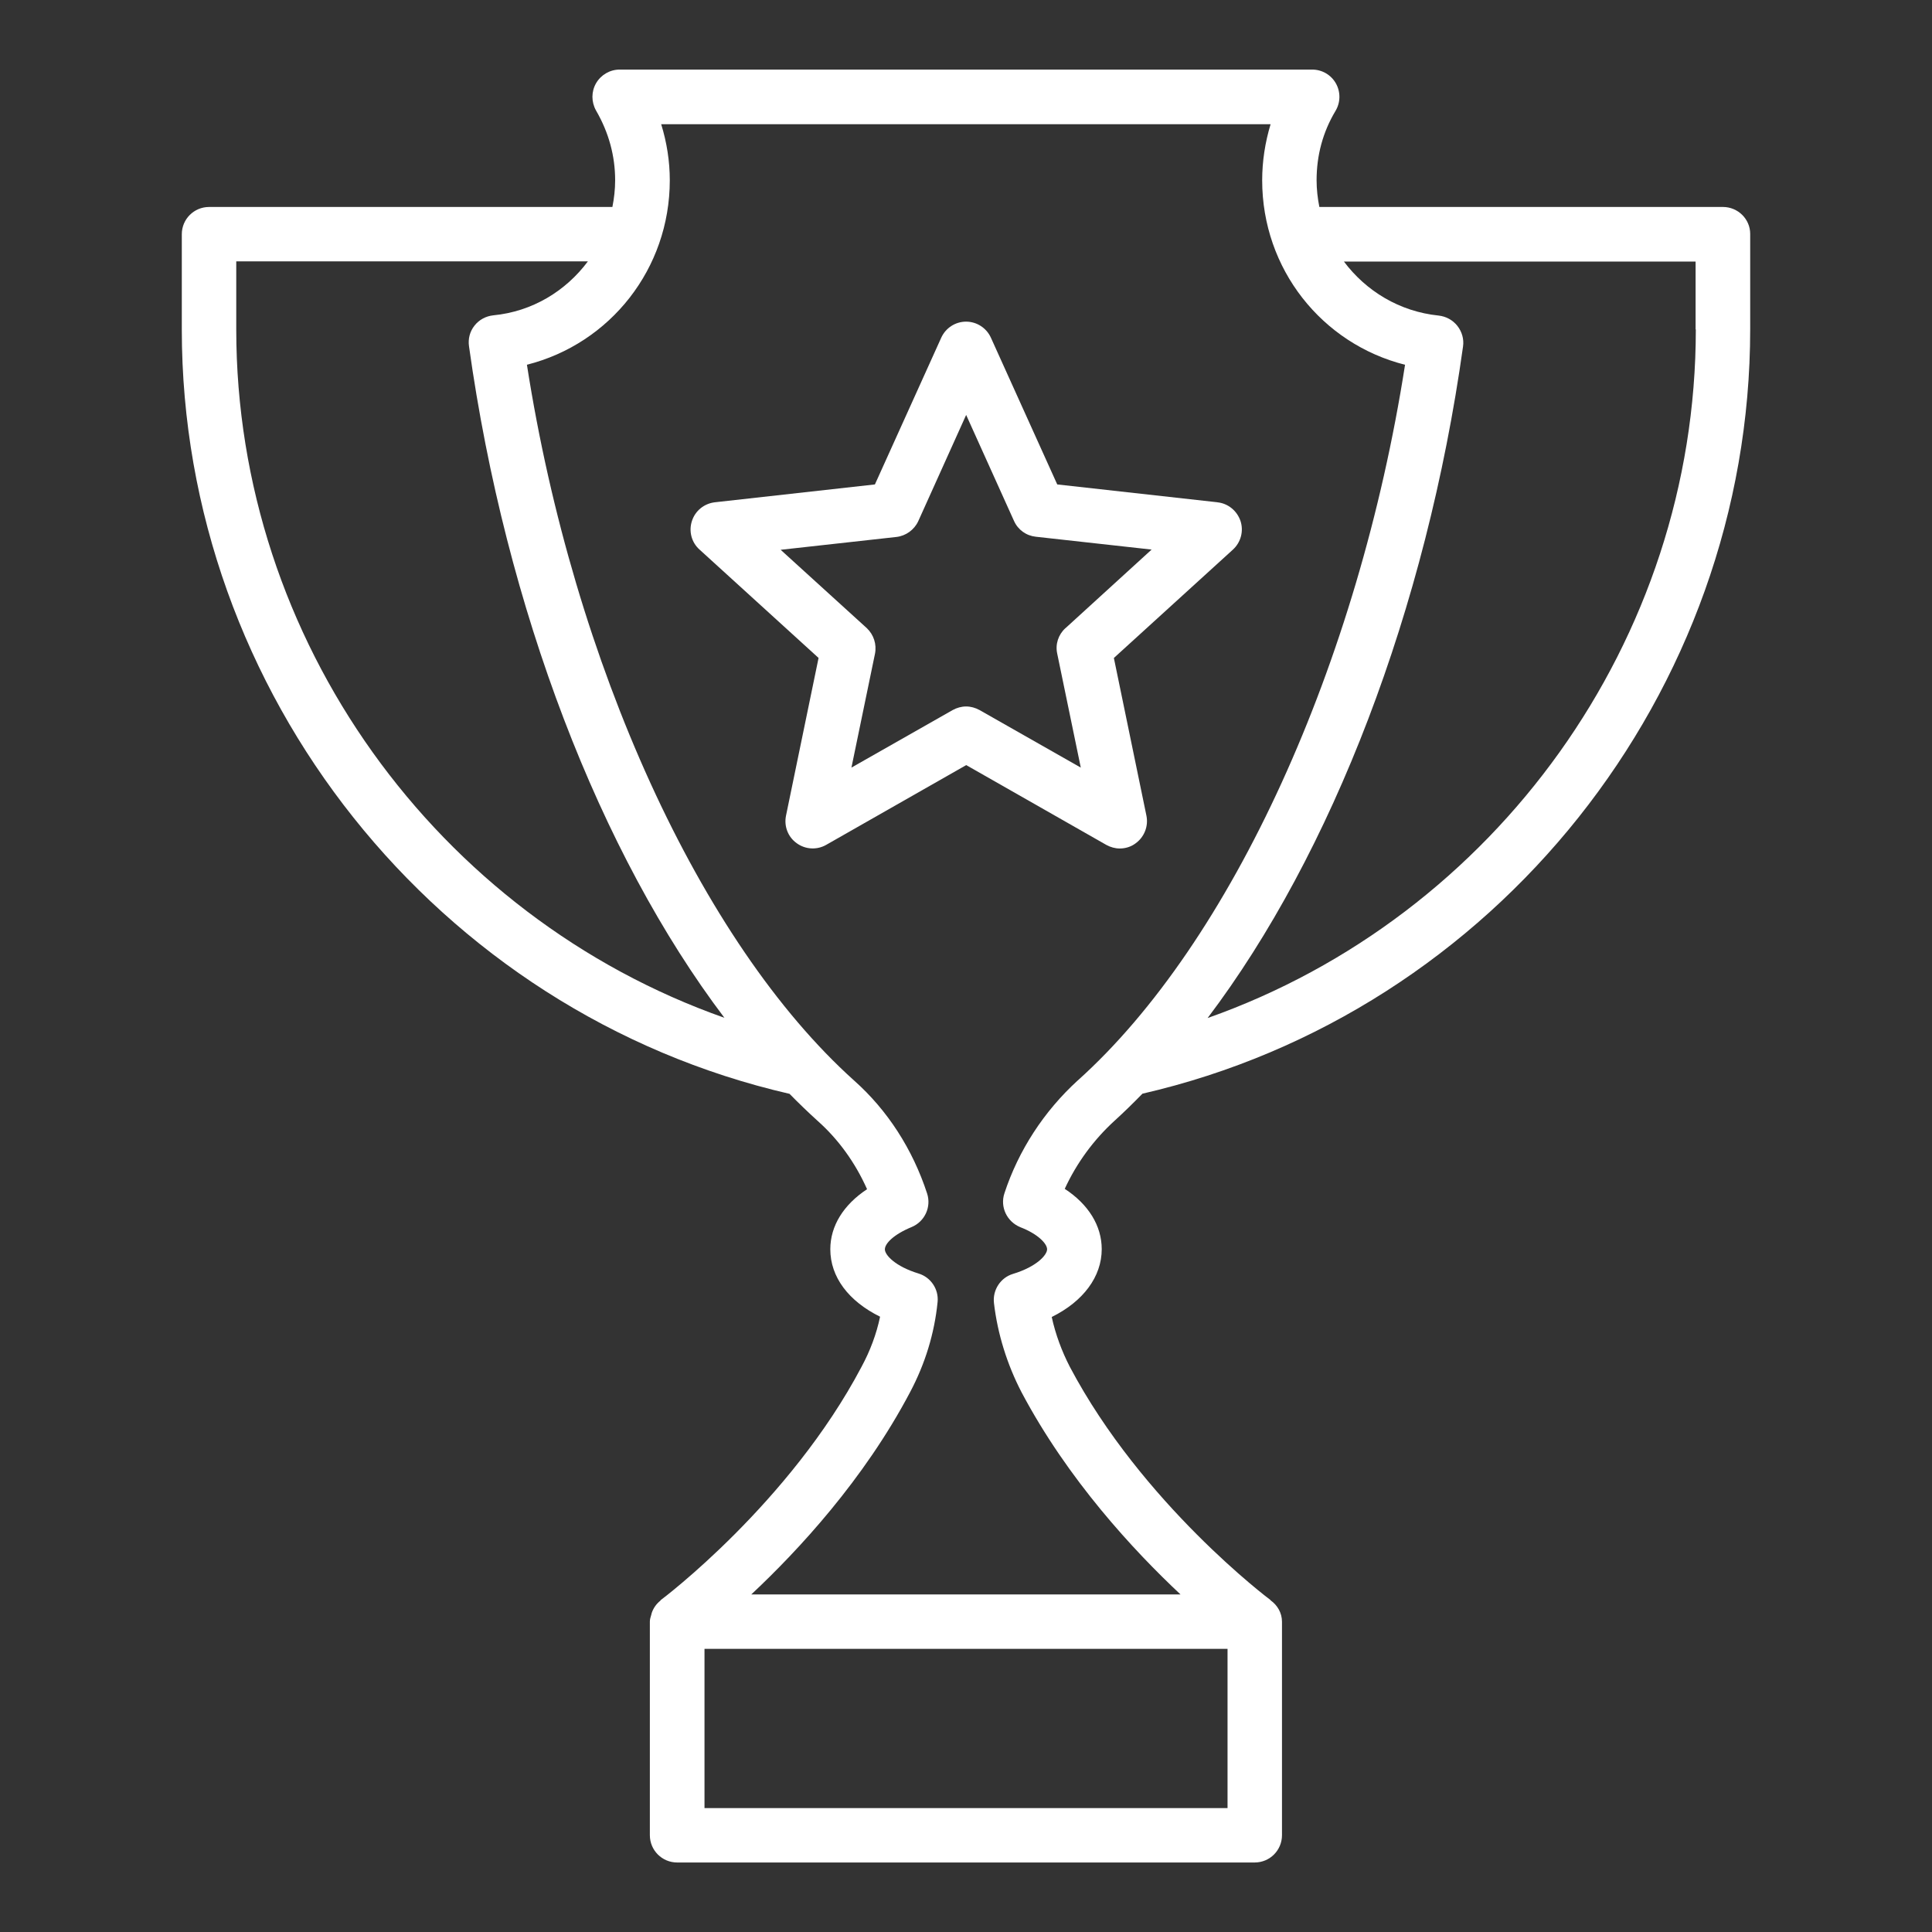
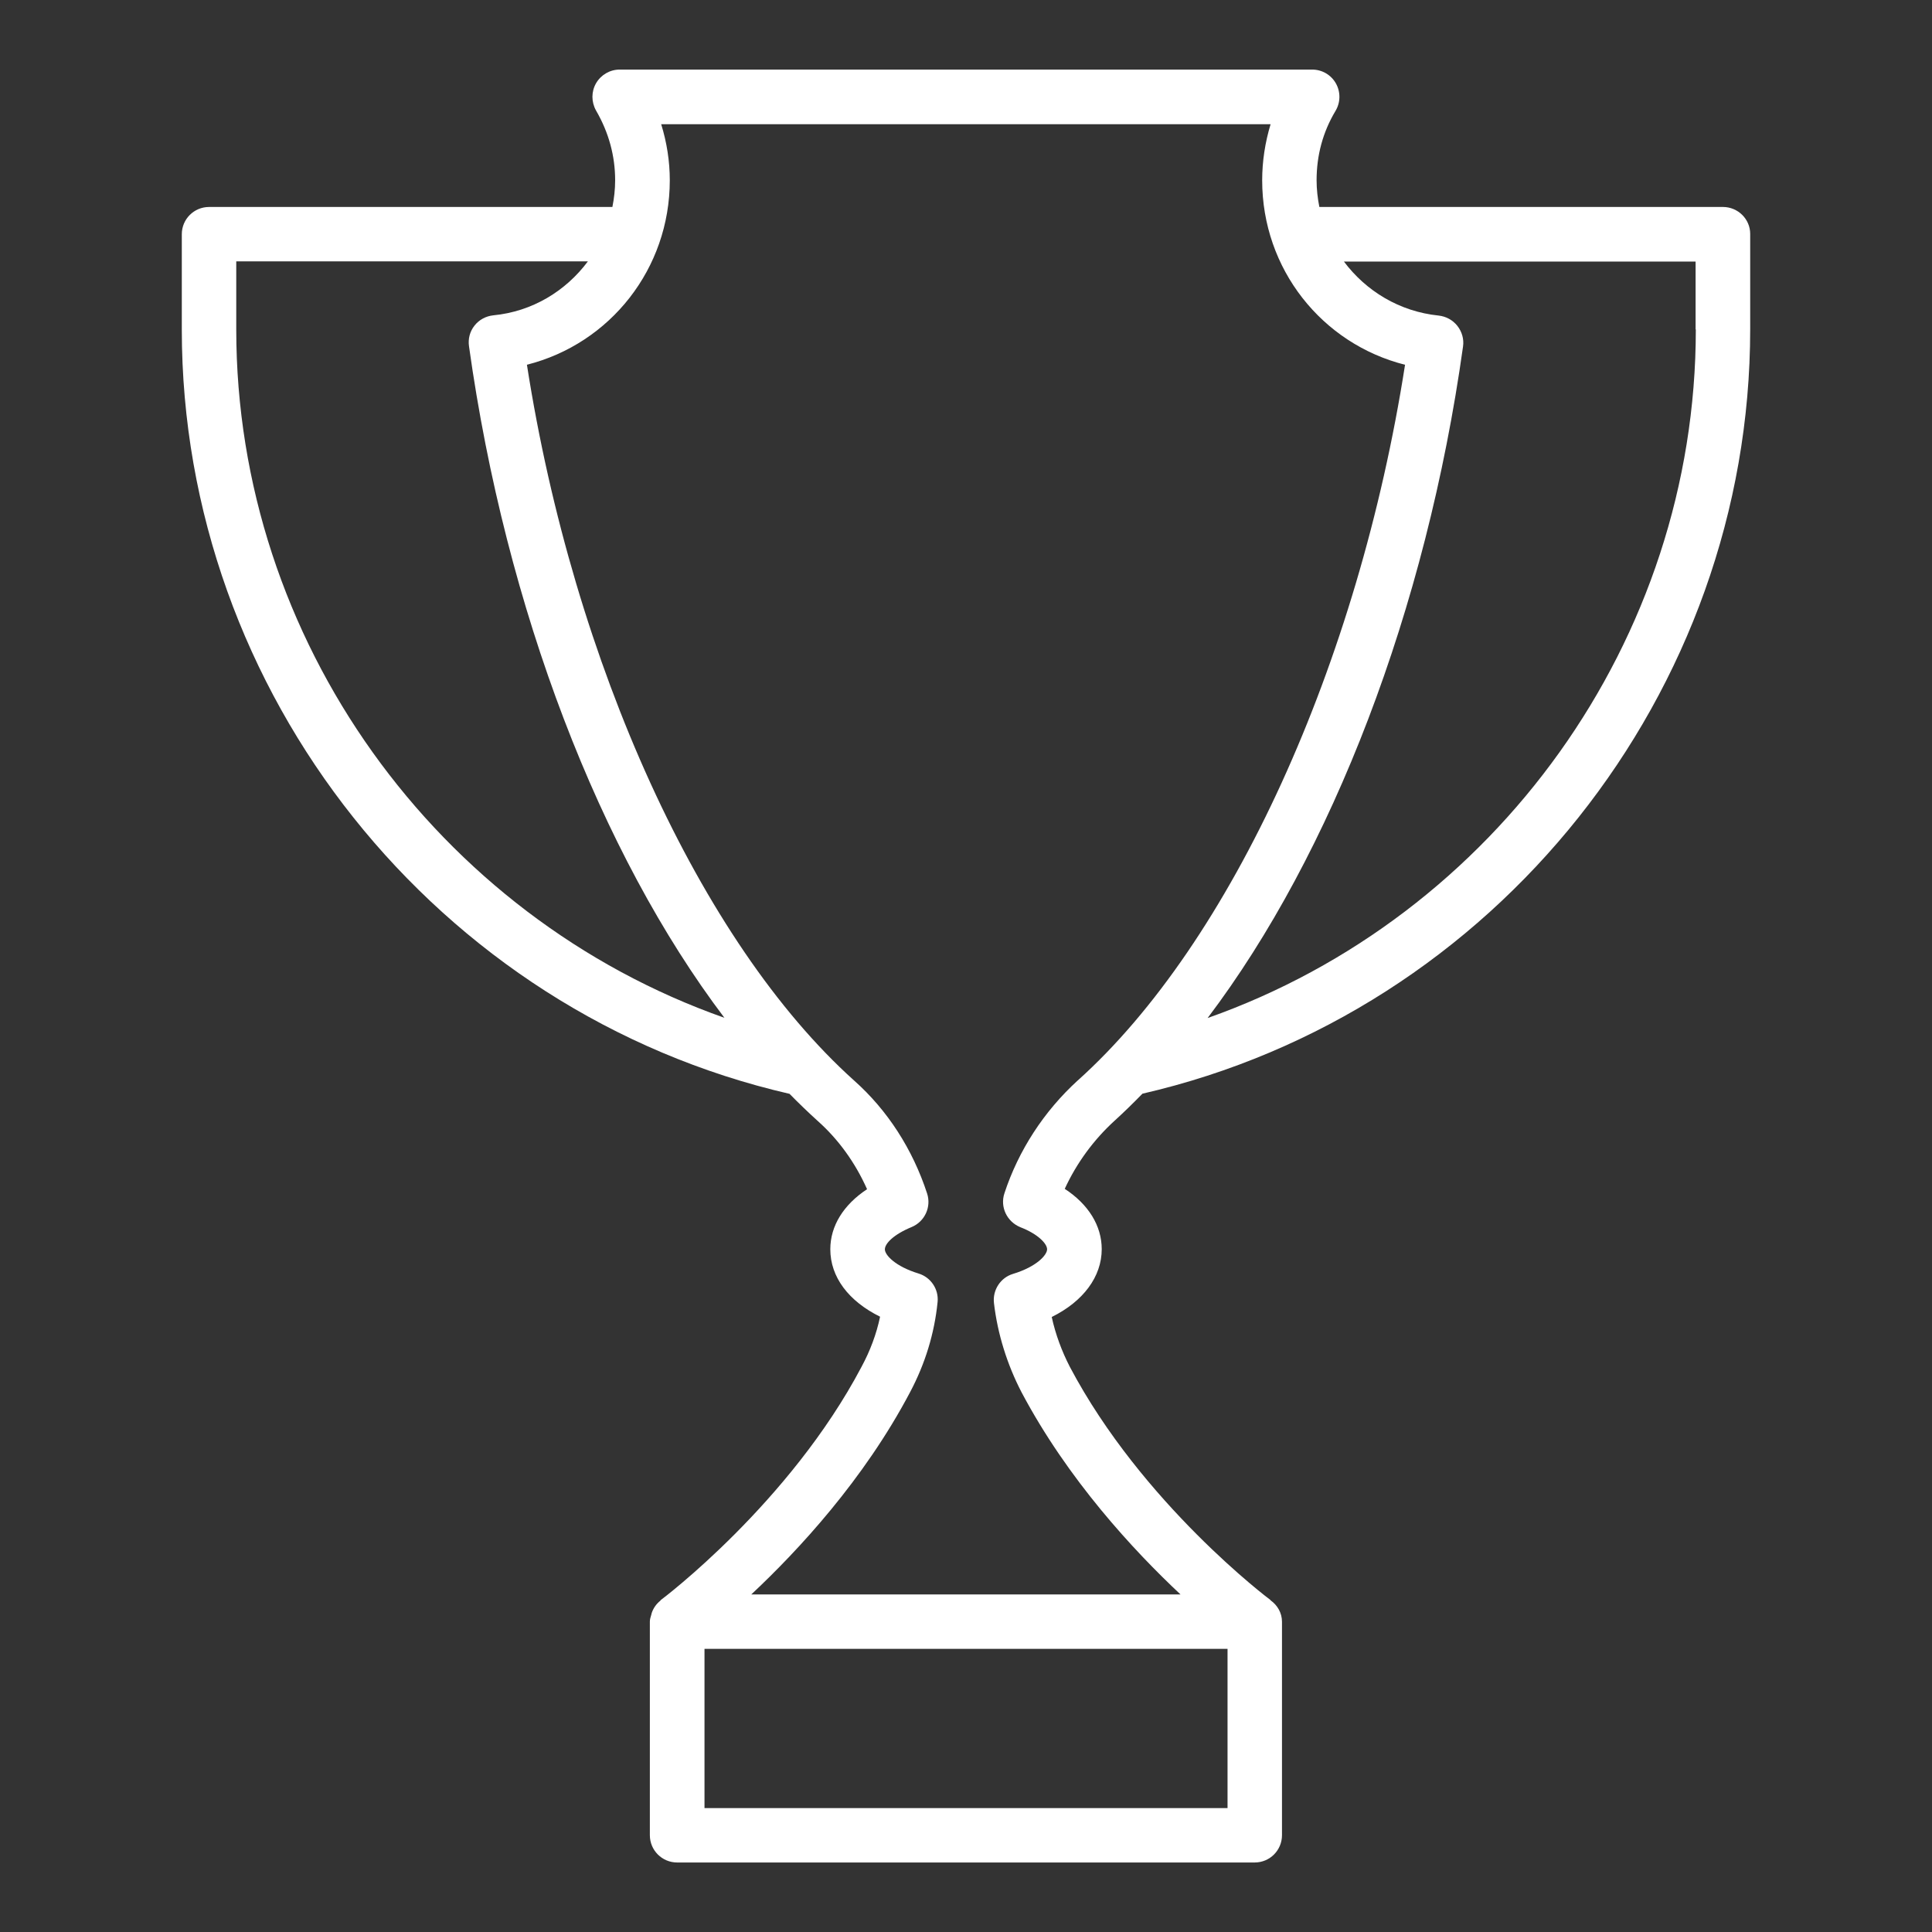
<svg xmlns="http://www.w3.org/2000/svg" id="Layer_1" data-name="Layer 1" viewBox="0 0 512 512">
  <rect x="0" y="0" width="512" height="512" fill="#333333" stroke="none" />
  <defs>
    <style>
      .cls-1 {
        fill: #fff;
      }
    </style>
  </defs>
  <path class="cls-1" d="M456.58,54.84h-106.94c-.45-2.28-.73-4.67-.73-7.07,0-6.63,1.67-12.8,5.01-18.37,1.34-2.23,1.39-5.01,.11-7.29-1.28-2.28-3.67-3.67-6.29-3.67H164.2c-2.56,0-4.95,1.4-6.24,3.62-1.28,2.23-1.28,4.95,0,7.24,3.4,5.85,5.06,12.08,5.06,18.48,0,2.45-.28,4.79-.73,7.07H55.42c-4.01,0-7.24,3.22-7.24,7.23v25.27c0,96.31,67.64,181.04,161.06,202.53,2.45,2.51,4.95,4.9,7.46,7.18,5.51,4.9,9.96,11.08,13.08,18.09-6.24,4.12-9.74,9.74-9.74,15.92,0,7.35,4.84,13.75,13.19,17.87-.95,4.56-2.62,9.02-4.9,13.25-19.04,36.13-52.83,61.57-53.16,61.79-.11,.06-.11,.17-.17,.22-1.06,.84-1.84,1.95-2.28,3.23-.06,.17-.06,.28-.11,.45-.17,.61-.39,1.17-.39,1.84v56.62c0,4.01,3.23,7.24,7.24,7.24h153.04c4.01,0,7.24-3.23,7.24-7.24v-56.55c0-2.39-1.23-4.4-3.01-5.68-.06,0-.06-.06-.06-.11-.34-.22-34.02-25.55-53.16-61.79-2.12-4.12-3.78-8.57-4.79-13.19,8.35-4.12,13.25-10.69,13.25-17.98,0-6.24-3.56-11.91-9.8-15.98,3.12-6.79,7.63-12.97,13.19-18.04,2.51-2.28,4.95-4.67,7.4-7.18,93.47-21.49,161.06-106.27,161.06-202.59v-25.27c0-3.9-3.22-7.13-7.23-7.13h0ZM62.61,87.3v-18.04h93.19c-5.85,7.85-14.7,13.31-25.11,14.31-1.95,.22-3.73,1.17-4.95,2.73-1.23,1.56-1.73,3.51-1.45,5.46,9.74,69.7,34.74,134.44,67.69,177.97C115.83,242.89,62.61,169.69,62.61,87.3h0ZM325.31,436.96v42.2H186.7v-42.2h138.62Zm-39.69-150.64c-8.96,8.18-15.7,18.54-19.43,29.89-1.23,3.67,.67,7.57,4.23,9.02,4.62,1.78,7.07,4.34,7.07,5.85s-2.78,4.62-9.02,6.51c-3.34,1-5.46,4.29-5.06,7.74,.95,8.18,3.51,16.31,7.29,23.6,12.3,23.22,29.73,41.97,42.14,53.61h-113.74c12.42-11.63,29.84-30.39,42.08-53.6,4.01-7.57,6.46-15.59,7.29-23.88,.34-3.4-1.78-6.57-5.06-7.57-6.18-1.89-8.91-4.9-8.91-6.4s2.23-3.9,7.07-5.9c3.51-1.45,5.29-5.34,4.12-8.91-3.84-11.75-10.52-22.1-19.37-29.95-40.69-36.57-74.32-110.45-86.68-189.67,22.05-5.57,37.86-25.44,37.86-48.88,0-5.01-.78-10.02-2.28-14.86h161.5c-1.45,4.79-2.23,9.8-2.23,14.87,0,23.49,15.81,43.31,37.86,48.88-12.36,79.21-45.98,153.09-86.74,189.67h0ZM449.41,87.3c0,82.39-53.22,155.6-129.38,182.49,32.96-43.59,57.95-108.28,67.69-177.97,.28-1.95-.28-3.9-1.5-5.46-1.23-1.56-3.01-2.51-4.95-2.73-10.41-1.06-19.26-6.51-25.11-14.31h93.19v17.98h.06Z" />
-   <path class="cls-1" d="M322.65,133.11l-42.47-4.73-17.59-38.91c-1.17-2.56-3.73-4.23-6.57-4.23s-5.4,1.67-6.57,4.23l-17.59,38.91-42.42,4.73c-2.84,.34-5.18,2.23-6.07,4.95-.89,2.73-.11,5.68,2,7.57l31.56,28.73-8.63,41.81c-.56,2.78,.5,5.62,2.84,7.29,2.28,1.67,5.34,1.84,7.79,.45l37.13-21.15,37.13,21.15c1.11,.61,2.34,.95,3.56,.95,1.5,0,3.01-.45,4.23-1.39,2.28-1.67,3.4-4.51,2.84-7.29l-8.63-41.81,31.56-28.73c2.06-1.89,2.89-4.84,2-7.57-.93-2.73-3.32-4.67-6.11-4.95h0Zm-40.3,33.35c-1.89,1.73-2.73,4.29-2.17,6.79l6.24,30.17-26.83-15.25c-1.11-.61-2.34-.95-3.56-.95s-2.45,.34-3.56,.95l-26.83,15.25,6.24-30.17c.5-2.51-.34-5.06-2.17-6.79l-22.83-20.76,30.67-3.4c2.51-.28,4.73-1.89,5.79-4.17l12.7-28.17,12.69,28.11c1.06,2.34,3.23,3.9,5.79,4.17l30.67,3.4-22.82,20.82Z" />
</svg>